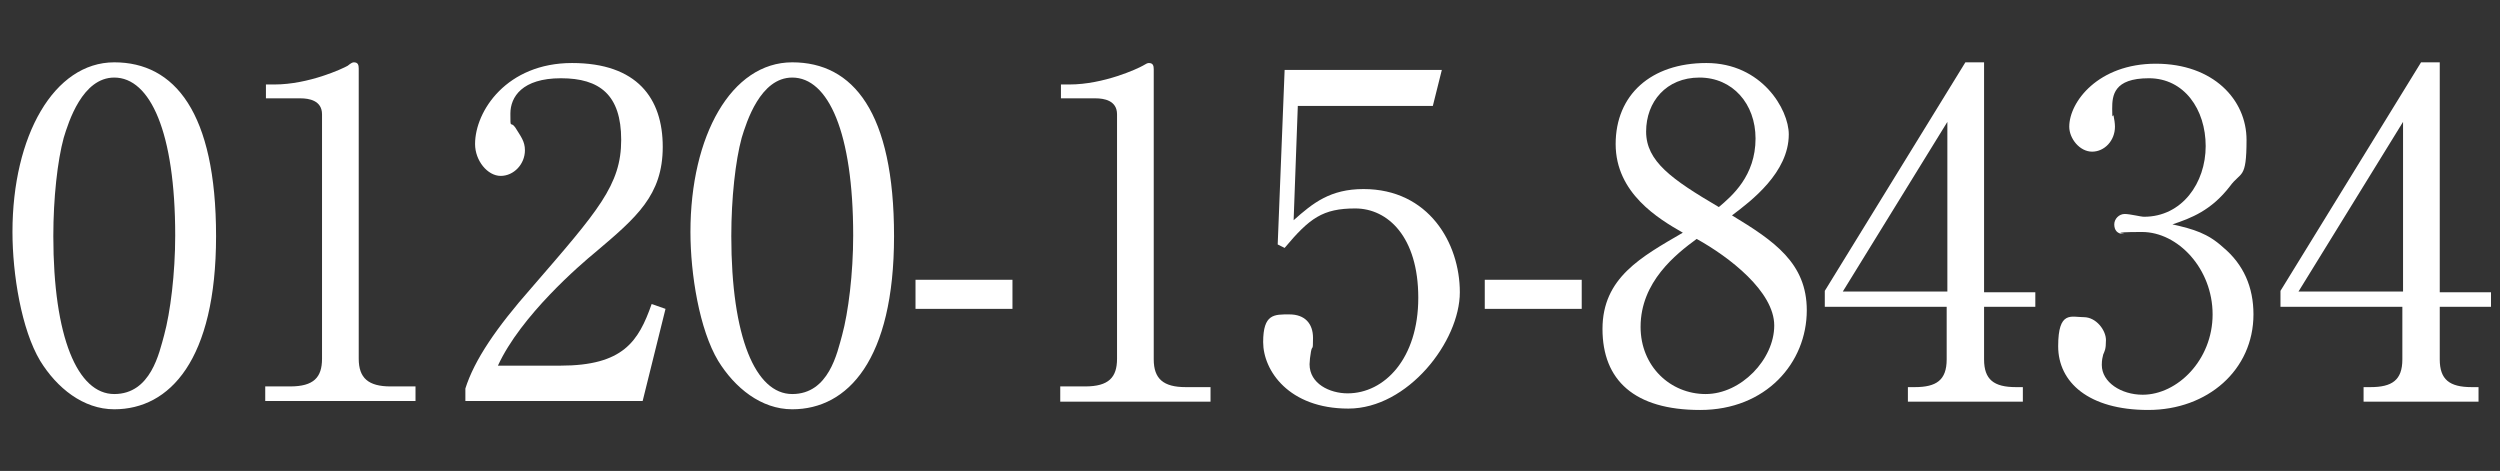
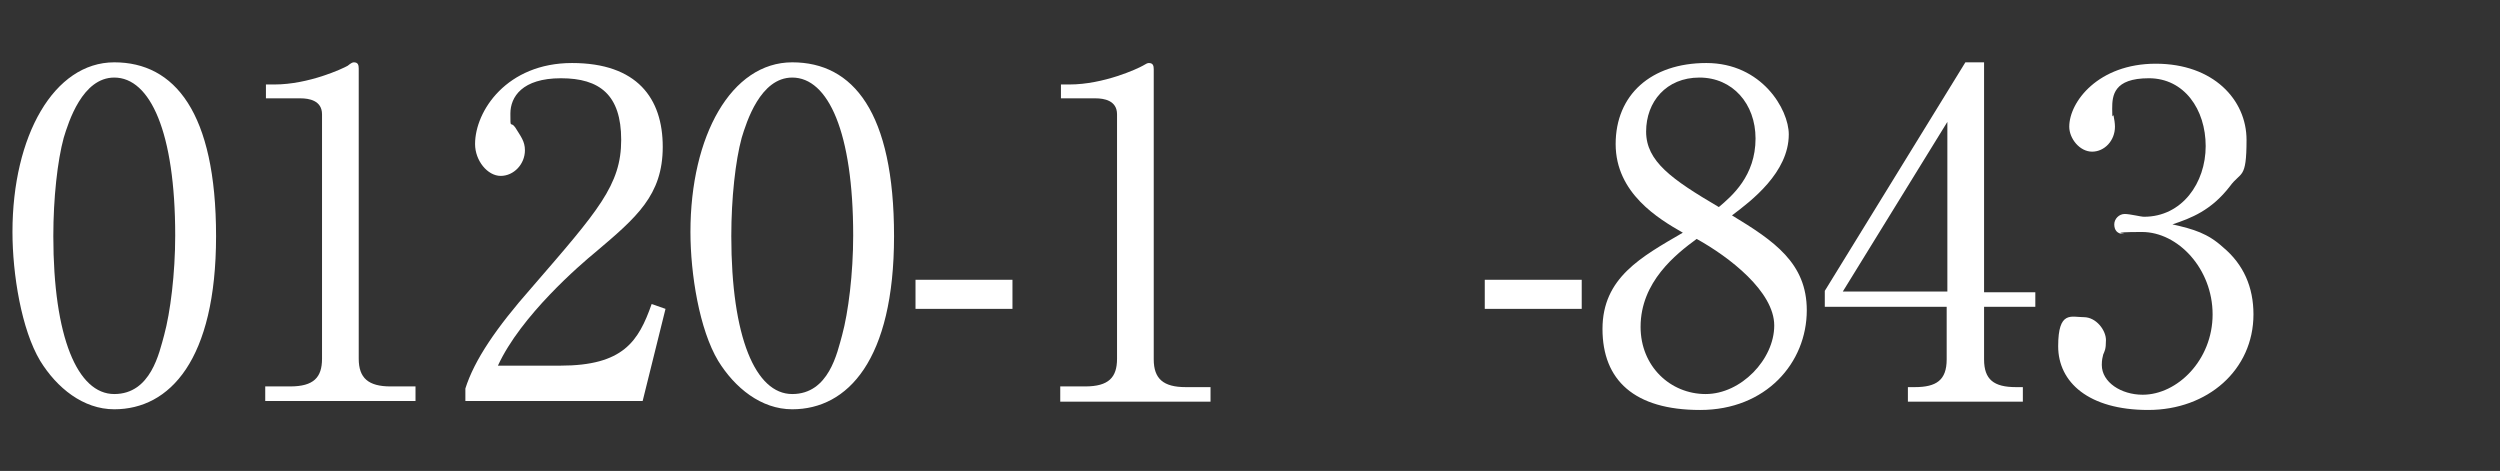
<svg xmlns="http://www.w3.org/2000/svg" width="361" height="68" viewBox="0 0 361 68" fill="none">
  <rect x="0" y="0" width="361" height="68" fill="#333333" stroke="none" />
  <path d="M16.5 59.1C12 59.1 8.2 56 5.8 52.1C3.1 47.6 1.8 39.6 1.8 33.5C1.8 19.6 7.8 9 16.5 9C25.2 9 31.2 16.2 31.2 34.1C31.2 52 24.5 59.1 16.5 59.1ZM9.2 19.9C8.3 23.2 7.7 28.6 7.7 34.1C7.7 48.7 11.2 56.9 16.5 56.9C21.8 56.9 23 50.9 23.7 48.4C24.6 45.1 25.3 39.5 25.3 34C25.3 19.1 21.7 11.2 16.5 11.2C11.9 11.2 9.9 17.6 9.2 19.9Z" fill="white" />
  <path d="M38.3 55.8H41.9C45.3 55.8 46.5 54.5 46.5 51.8V16.5C46.5 14.5 44.6 14.2 43.4 14.2H38.4V12.2H39.6C44.6 12.2 49.5 9.9 50.2 9.5C50.7 9.1 50.9 9 51.1 9C51.7 9 51.8 9.4 51.8 9.9V51.8C51.8 54.6 53.2 55.8 56.4 55.8H60V57.9H38.3V55.8Z" fill="white" />
  <path d="M92.8 57.9H67.2V56.1C68.5 52 71.6 47.4 76.8 41.5C86.4 30.4 89.7 26.7 89.7 20.2C89.7 13.7 86.6 11.3 81 11.3C75.4 11.3 73.7 14 73.7 16.4C73.7 18.8 73.7 17.4 74.4 18.4C75.2 19.7 75.8 20.4 75.8 21.7C75.8 23.7 74.2 25.4 72.3 25.4C70.4 25.4 68.6 23.2 68.6 20.8C68.6 16 73.2 9.1 82.6 9.1C92 9.1 95.7 14.2 95.7 21.2C95.7 28.2 91.9 31.4 86 36.4C83.8 38.2 75.2 45.6 71.9 52.8H80.9C90 52.8 92.2 49.3 94.1 43.9L96.1 44.6L92.8 57.9Z" fill="white" />
  <path d="M114.4 59.1C109.9 59.1 106.1 56 103.7 52.1C101 47.6 99.7 39.6 99.7 33.5C99.7 19.6 105.6 9 114.4 9C123.2 9 129.1 16.2 129.1 34.1C129.1 52 122.4 59.1 114.4 59.1ZM107.1 19.9C106.2 23.2 105.6 28.6 105.6 34.1C105.6 48.7 109.1 56.9 114.4 56.9C119.7 56.9 120.9 50.9 121.6 48.4C122.5 45.1 123.2 39.5 123.2 34C123.2 19.1 119.6 11.2 114.4 11.2C109.8 11.2 107.8 17.6 107.1 19.9Z" fill="white" />
  <path d="M146.2 44.6H132.2V40.4H146.2V44.6Z" fill="white" />
  <path d="M153.1 55.8H156.7C160.1 55.8 161.3 54.5 161.3 51.8V16.5C161.3 14.5 159.4 14.2 158.2 14.2H153.2V12.2H154.4C159.4 12.2 164.3 9.9 165 9.5C165.5 9.2 165.7 9.1 165.9 9.1C166.5 9.1 166.6 9.5 166.6 10V51.9C166.6 54.7 168 55.9 171.2 55.9H174.8V58H153.1V55.8Z" fill="white" />
-   <path d="M187.4 15.4L186.8 31.8C189.6 29.3 192.1 27.3 196.9 27.3C206.3 27.3 210.8 35.1 210.8 42.2C210.8 49.3 203.3 59 194.7 59C186.1 59 182.4 53.5 182.4 49.4C182.4 45.3 184 45.4 186.2 45.4C188.4 45.4 189.6 46.7 189.6 48.8C189.6 50.9 189.5 49.7 189.3 50.8C189.2 51.3 189.1 52.2 189.1 52.6C189.1 55.4 192 56.8 194.6 56.8C199.9 56.8 204.8 51.8 204.8 43C204.8 34.2 200.4 30.1 195.7 30.1C191 30.1 189.1 31.5 185.5 35.8L184.5 35.3L185.5 10.1H208.2L206.9 15.3H187.4V15.4Z" fill="white" />
  <path d="M228.4 44.6H214.4V40.4H228.4V44.6Z" fill="white" />
  <path d="M260.9 44.8C260.9 52.4 255 59.2 245.5 59.2C236 59.2 231.4 54.9 231.4 47.5C231.4 40.1 237 37.1 243 33.6C239.5 31.6 233.3 27.9 233.3 20.8C233.3 13.7 238.4 9.1 246.4 9.1C254.4 9.1 258.3 15.8 258.3 19.4C258.3 24.9 252.9 29 250.1 31.1C256.2 34.8 260.9 38 260.9 44.8ZM236.9 47.2C236.9 52.9 241.2 56.9 246.3 56.9C251.4 56.9 256.2 51.9 256.2 47C256.2 42.1 249.7 37.1 245 34.5C242 36.7 236.9 40.7 236.9 47.2ZM253.5 20C253.5 15 250.2 11.2 245.4 11.2C240.6 11.2 237.7 14.7 237.7 19C237.7 23.3 241.4 25.9 248.2 29.9C250.1 28.3 253.5 25.4 253.5 20Z" fill="white" />
  <path d="M283.8 9H286.5V42.2H293.9V44.3H286.5V51.9C286.5 54.8 287.9 55.9 291.1 55.9H292.1V58H275.5V55.9H276.5C279.6 55.9 281.1 54.9 281.1 51.9V44.3H263.5V42L283.8 9ZM281.2 17.6L266.1 42.1H281.2V17.6Z" fill="white" />
  <path d="M321 35.699C324 38.199 325.4 41.499 325.4 45.399C325.4 53.399 318.8 59.199 310.2 59.199C301.6 59.199 297.2 55.199 297.2 49.999C297.2 44.799 299.1 45.799 300.9 45.799C302.7 45.799 304.1 47.699 304.1 49.099C304.1 50.499 303.9 50.699 303.7 51.199C303.6 51.599 303.5 51.999 303.5 52.699C303.5 55.199 306.3 56.999 309.4 56.999C314.4 56.999 319.5 51.999 319.5 45.399C319.5 38.799 314.5 33.499 309.3 33.499C304.1 33.499 307.1 33.799 306.7 33.799C305.7 33.799 305.3 33.199 305.3 32.399C305.3 31.599 306 30.899 306.8 30.899C307.6 30.899 309.1 31.299 309.6 31.299C315.1 31.299 318.5 26.399 318.5 21.099C318.5 15.799 315.4 11.299 310.3 11.299C305.2 11.299 305 13.799 305 15.699C305 17.599 305.1 16.399 305.2 16.699C305.3 17.199 305.4 17.799 305.4 18.299C305.4 20.299 303.9 21.899 302.1 21.899C300.3 21.899 298.8 19.999 298.8 18.299C298.8 14.699 303 9.199 311.3 9.199C319.6 9.199 324.4 14.399 324.4 20.199C324.4 25.999 323.6 24.699 322 26.899C319.3 30.399 316.4 31.499 313.7 32.399C316.8 33.099 318.8 33.699 321 35.699Z" fill="white" />
-   <path d="M349.6 9H352.3V42.2H359.7V44.3H352.3V51.9C352.3 54.8 353.7 55.9 356.9 55.9H357.9V58H341.3V55.9H342.3C345.4 55.9 346.9 54.9 346.9 51.9V44.3H329.3V42L349.6 9ZM347 17.6L331.9 42.1H347V17.6Z" fill="white" />
</svg>